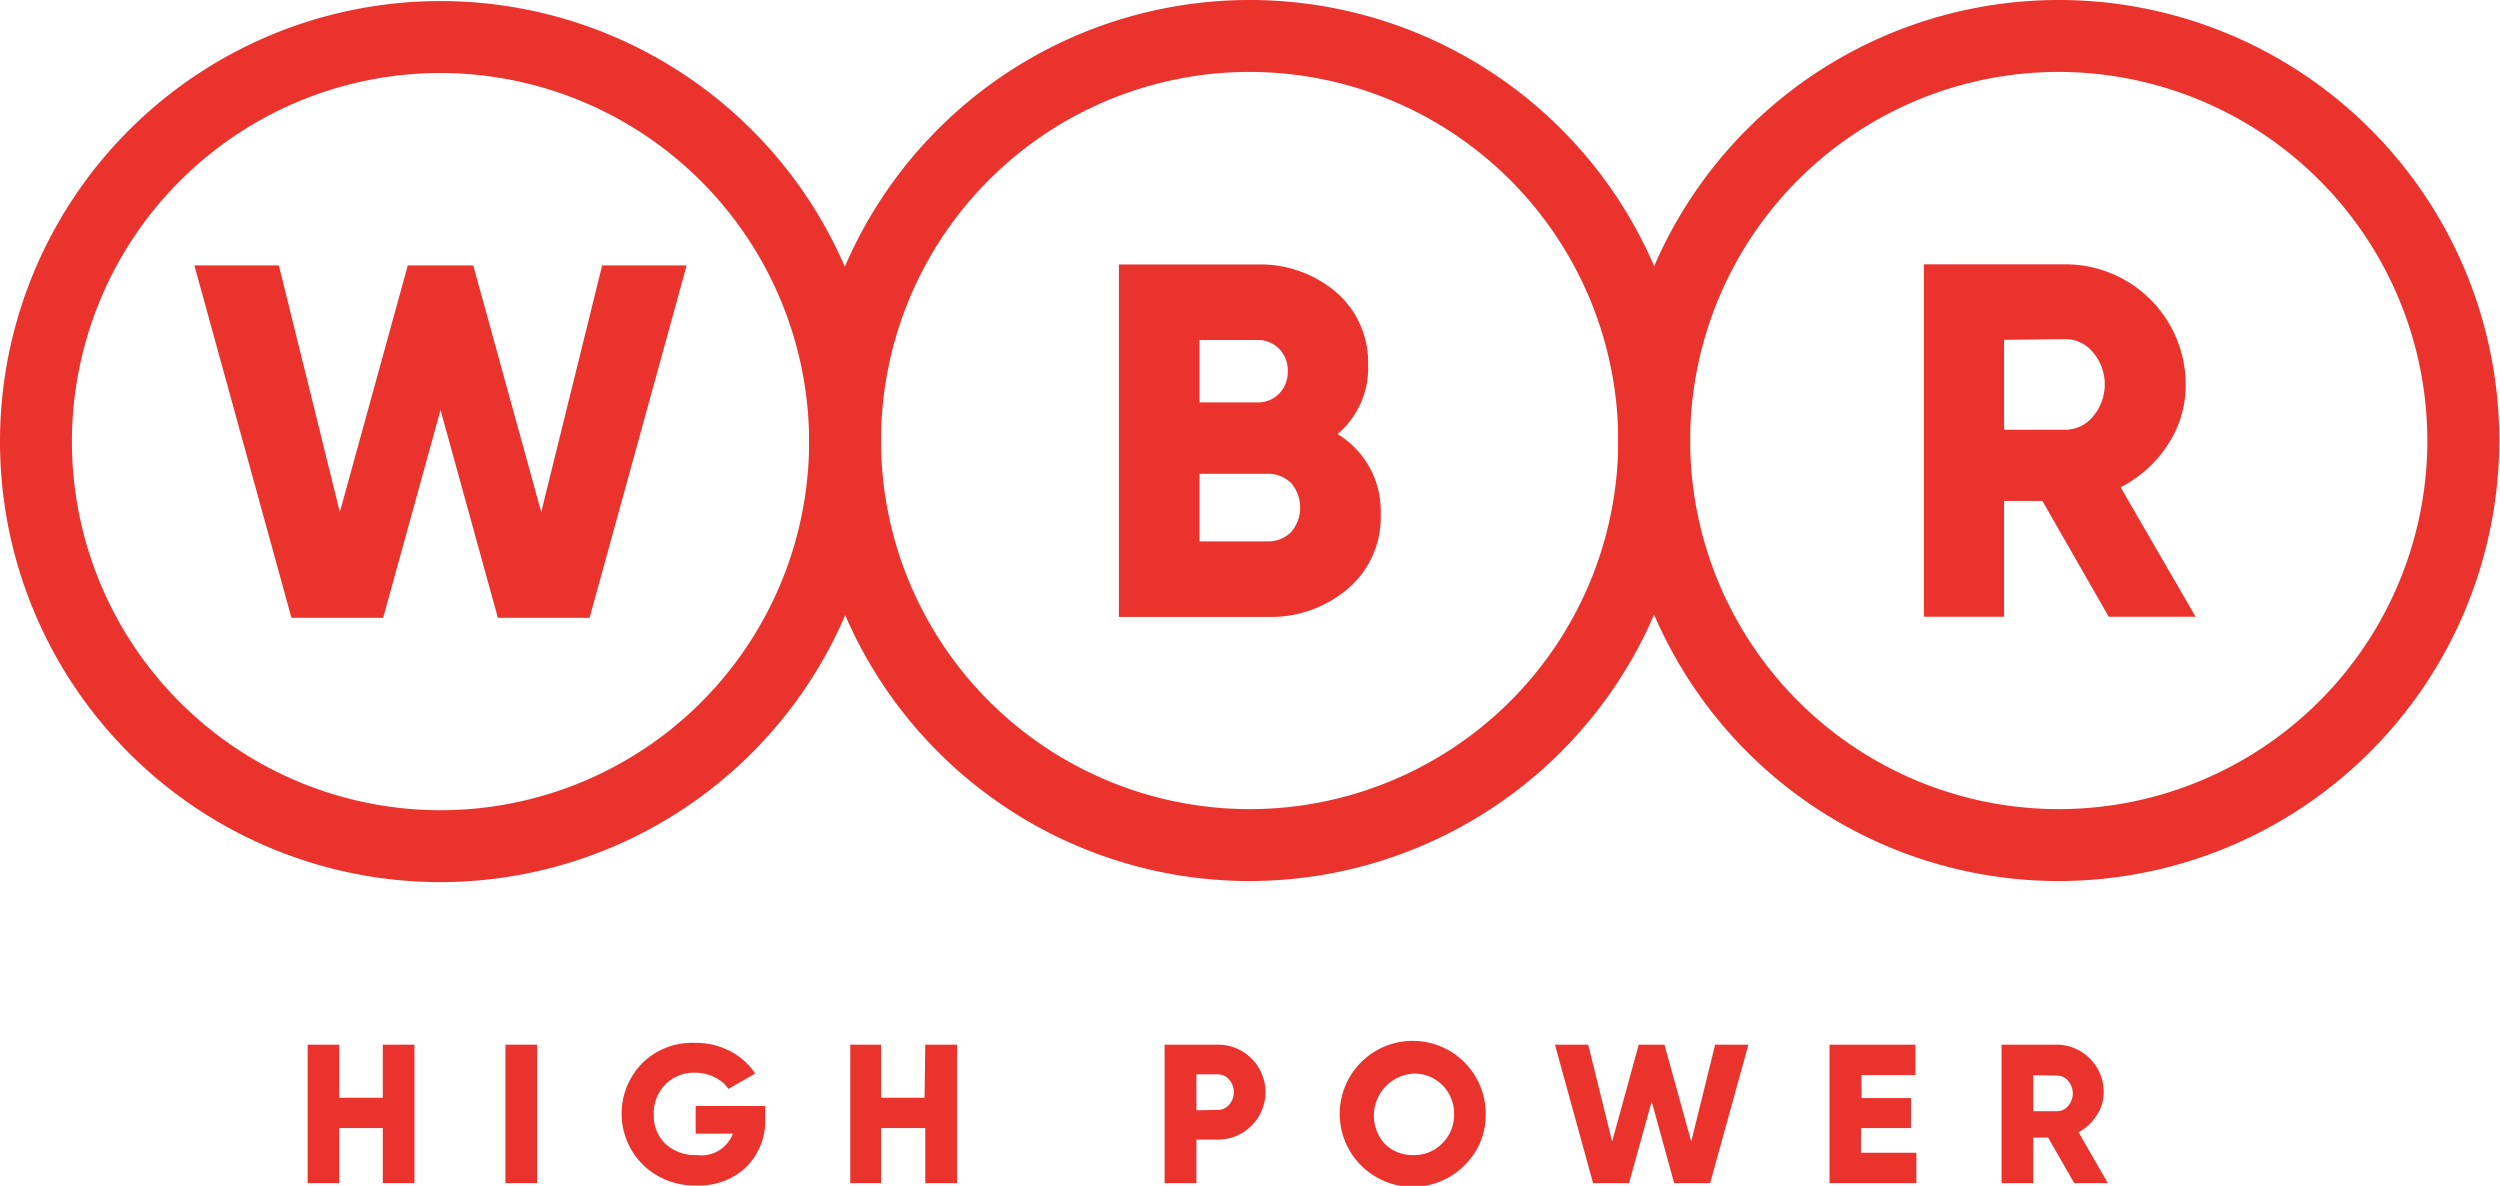
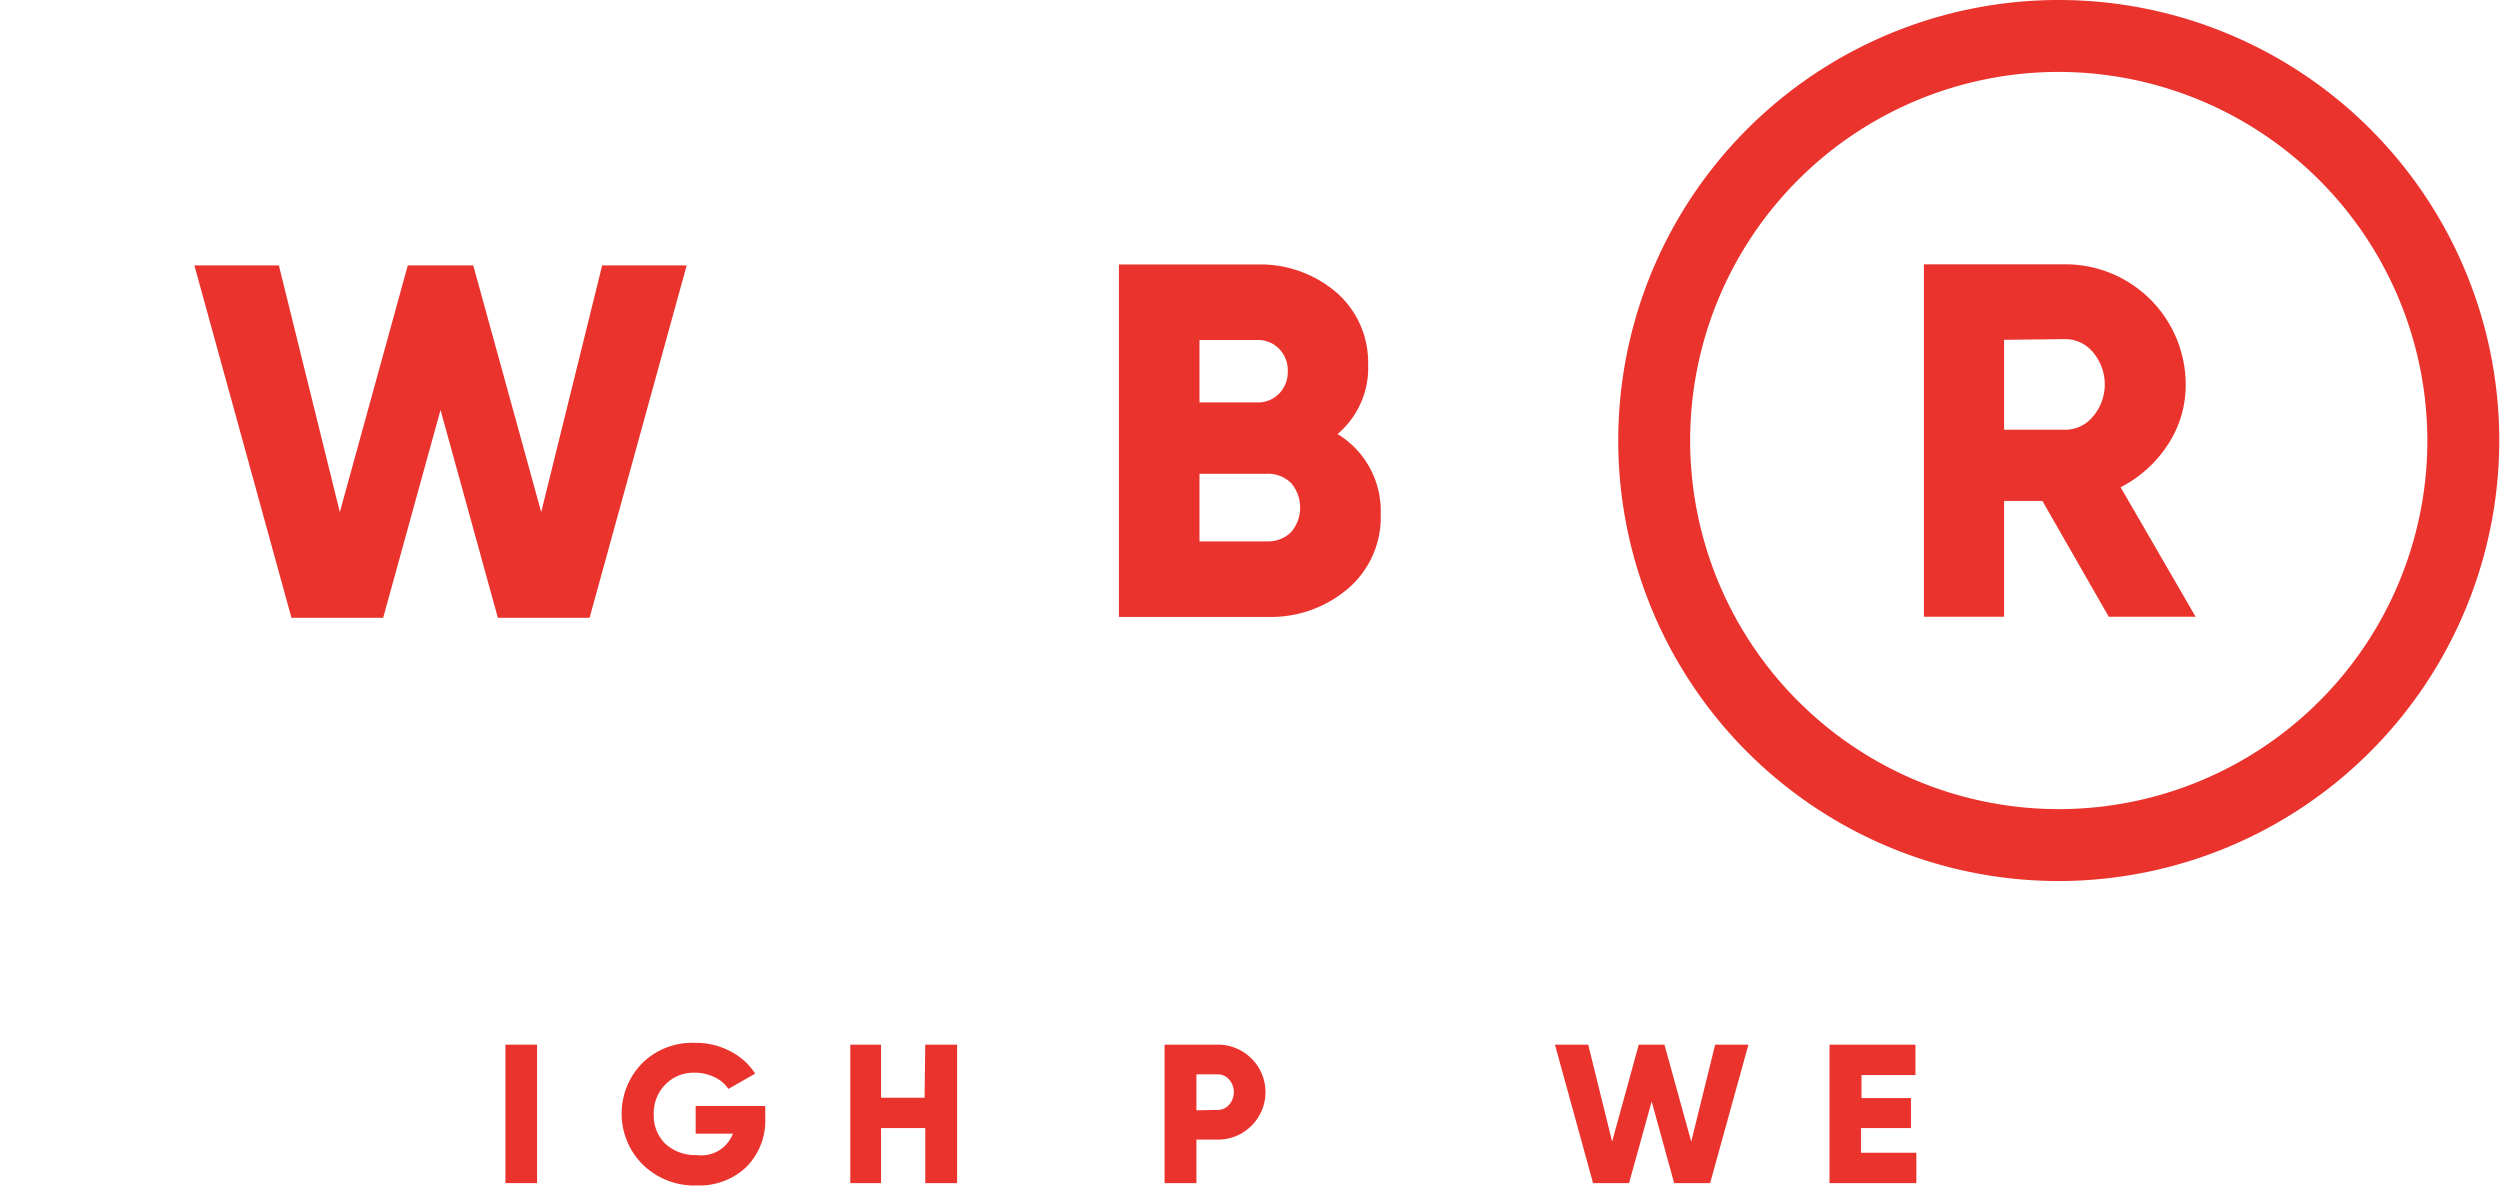
<svg xmlns="http://www.w3.org/2000/svg" viewBox="0 0 139.04 65.95">
  <defs>
    <style>.a{fill:#ea332d;}</style>
  </defs>
  <title>WBR Logotype</title>
  <path class="a" d="M16.21,34.36l-5.4-19.6h4.7L18.9,28.48l3.78-13.72h3.64L30.1,28.48l3.39-13.72h4.7l-5.4,19.6h-5.1L24.5,22.8,21.31,34.36Z" />
  <path class="a" d="M74.39,24.14a5,5,0,0,1,2.4,4.43A5.22,5.22,0,0,1,75,32.71a6.59,6.59,0,0,1-4.5,1.6H62.23V14.71h7.68a6.5,6.5,0,0,1,4.41,1.55,5.15,5.15,0,0,1,1.77,4A4.82,4.82,0,0,1,74.39,24.14Zm-4.48-5.23h-3.2v3.47h3.2a1.63,1.63,0,0,0,1.23-.49,1.71,1.71,0,0,0,.48-1.25,1.69,1.69,0,0,0-.48-1.24A1.63,1.63,0,0,0,69.91,18.91Zm.56,11.2a1.81,1.81,0,0,0,1.34-.52,2.1,2.1,0,0,0,0-2.72,1.81,1.81,0,0,0-1.34-.52H66.71v3.76Z" />
  <path class="a" d="M117.28,34.3l-3.69-6.44h-2.13V34.3H107V14.7h7.84a6.69,6.69,0,0,1,6.72,6.72,6,6,0,0,1-1,3.32,6.84,6.84,0,0,1-2.62,2.36l4.17,7.2Zm-5.82-15.4v5h3.36a2,2,0,0,0,1.58-.73,2.76,2.76,0,0,0,0-3.58,2,2,0,0,0-1.58-.73Z" />
-   <path class="a" d="M24.5,49.06A24.5,24.5,0,1,1,49,24.56,24.53,24.53,0,0,1,24.5,49.06Zm0-45A20.5,20.5,0,1,0,45,24.56,20.53,20.53,0,0,0,24.5,4.06Z" />
-   <path class="a" d="M69.51,49A24.5,24.5,0,1,1,94,24.51,24.53,24.53,0,0,1,69.51,49Zm0-45A20.5,20.5,0,1,0,90,24.51,20.52,20.52,0,0,0,69.51,4Z" />
  <path class="a" d="M114.54,49A24.5,24.5,0,1,1,139,24.5,24.53,24.53,0,0,1,114.54,49Zm0-45A20.5,20.5,0,1,0,135,24.5,20.53,20.53,0,0,0,114.54,4Z" />
-   <path class="a" d="M21.29,58.1h1.76v7.7H21.29V62.74H18.87V65.8H17.11V58.1h1.76v2.95h2.42Z" />
  <path class="a" d="M28.11,58.1h1.76v7.7H28.11Z" />
  <path class="a" d="M42.56,61.51v.66a3.65,3.65,0,0,1-1.08,2.76,3.78,3.78,0,0,1-2.72,1,4.09,4.09,0,0,1-3-1.15,4,4,0,0,1,0-5.69A3.94,3.94,0,0,1,38.64,58a4.07,4.07,0,0,1,2,.48A3.59,3.59,0,0,1,42,59.71l-1.49.85a1.83,1.83,0,0,0-.75-.64,2.47,2.47,0,0,0-1.13-.26,2.19,2.19,0,0,0-1.62.65A2.26,2.26,0,0,0,36.36,62,2.18,2.18,0,0,0,37,63.61a2.45,2.45,0,0,0,1.76.63,1.87,1.87,0,0,0,2-1.19H38.69V61.51Z" />
  <path class="a" d="M51.46,58.1h1.77v7.7H51.46V62.74H49V65.8H47.29V58.1H49v2.95h2.42Z" />
  <path class="a" d="M67.69,58.1a2.62,2.62,0,0,1,1.91.77,2.63,2.63,0,0,1,0,3.74,2.62,2.62,0,0,1-1.91.77H66.54V65.8H64.77V58.1Zm0,3.63a.84.84,0,0,0,.67-.29,1.07,1.07,0,0,0,0-1.4.84.84,0,0,0-.67-.29H66.54v2Z" />
-   <path class="a" d="M81.46,64.8A4.06,4.06,0,1,1,82.63,62,3.88,3.88,0,0,1,81.46,64.8ZM77,63.6a2.18,2.18,0,0,0,1.6.64,2.15,2.15,0,0,0,1.6-.64A2.21,2.21,0,0,0,80.87,62a2.24,2.24,0,0,0-.65-1.65,2.19,2.19,0,0,0-1.6-.64A2.34,2.34,0,0,0,77,63.6Z" />
  <path class="a" d="M88.6,65.8l-2.12-7.7h1.85l1.33,5.39,1.48-5.39h1.43l1.49,5.39,1.33-5.39h1.85l-2.13,7.7h-2l-1.25-4.54L90.6,65.8Z" />
  <path class="a" d="M103.5,64.11h3.08V65.8h-4.83V58.1h4.78v1.69h-3v1.28h2.75v1.67H103.5Z" />
-   <path class="a" d="M115.36,65.8l-1.45-2.53h-.83V65.8h-1.76V58.1h3.08A2.63,2.63,0,0,1,117,60.74a2.27,2.27,0,0,1-.4,1.3,2.68,2.68,0,0,1-1,.93l1.63,2.83Zm-2.28-6v2h1.32a.79.79,0,0,0,.62-.29,1.07,1.07,0,0,0,0-1.4.79.79,0,0,0-.62-.29Z" />
</svg>